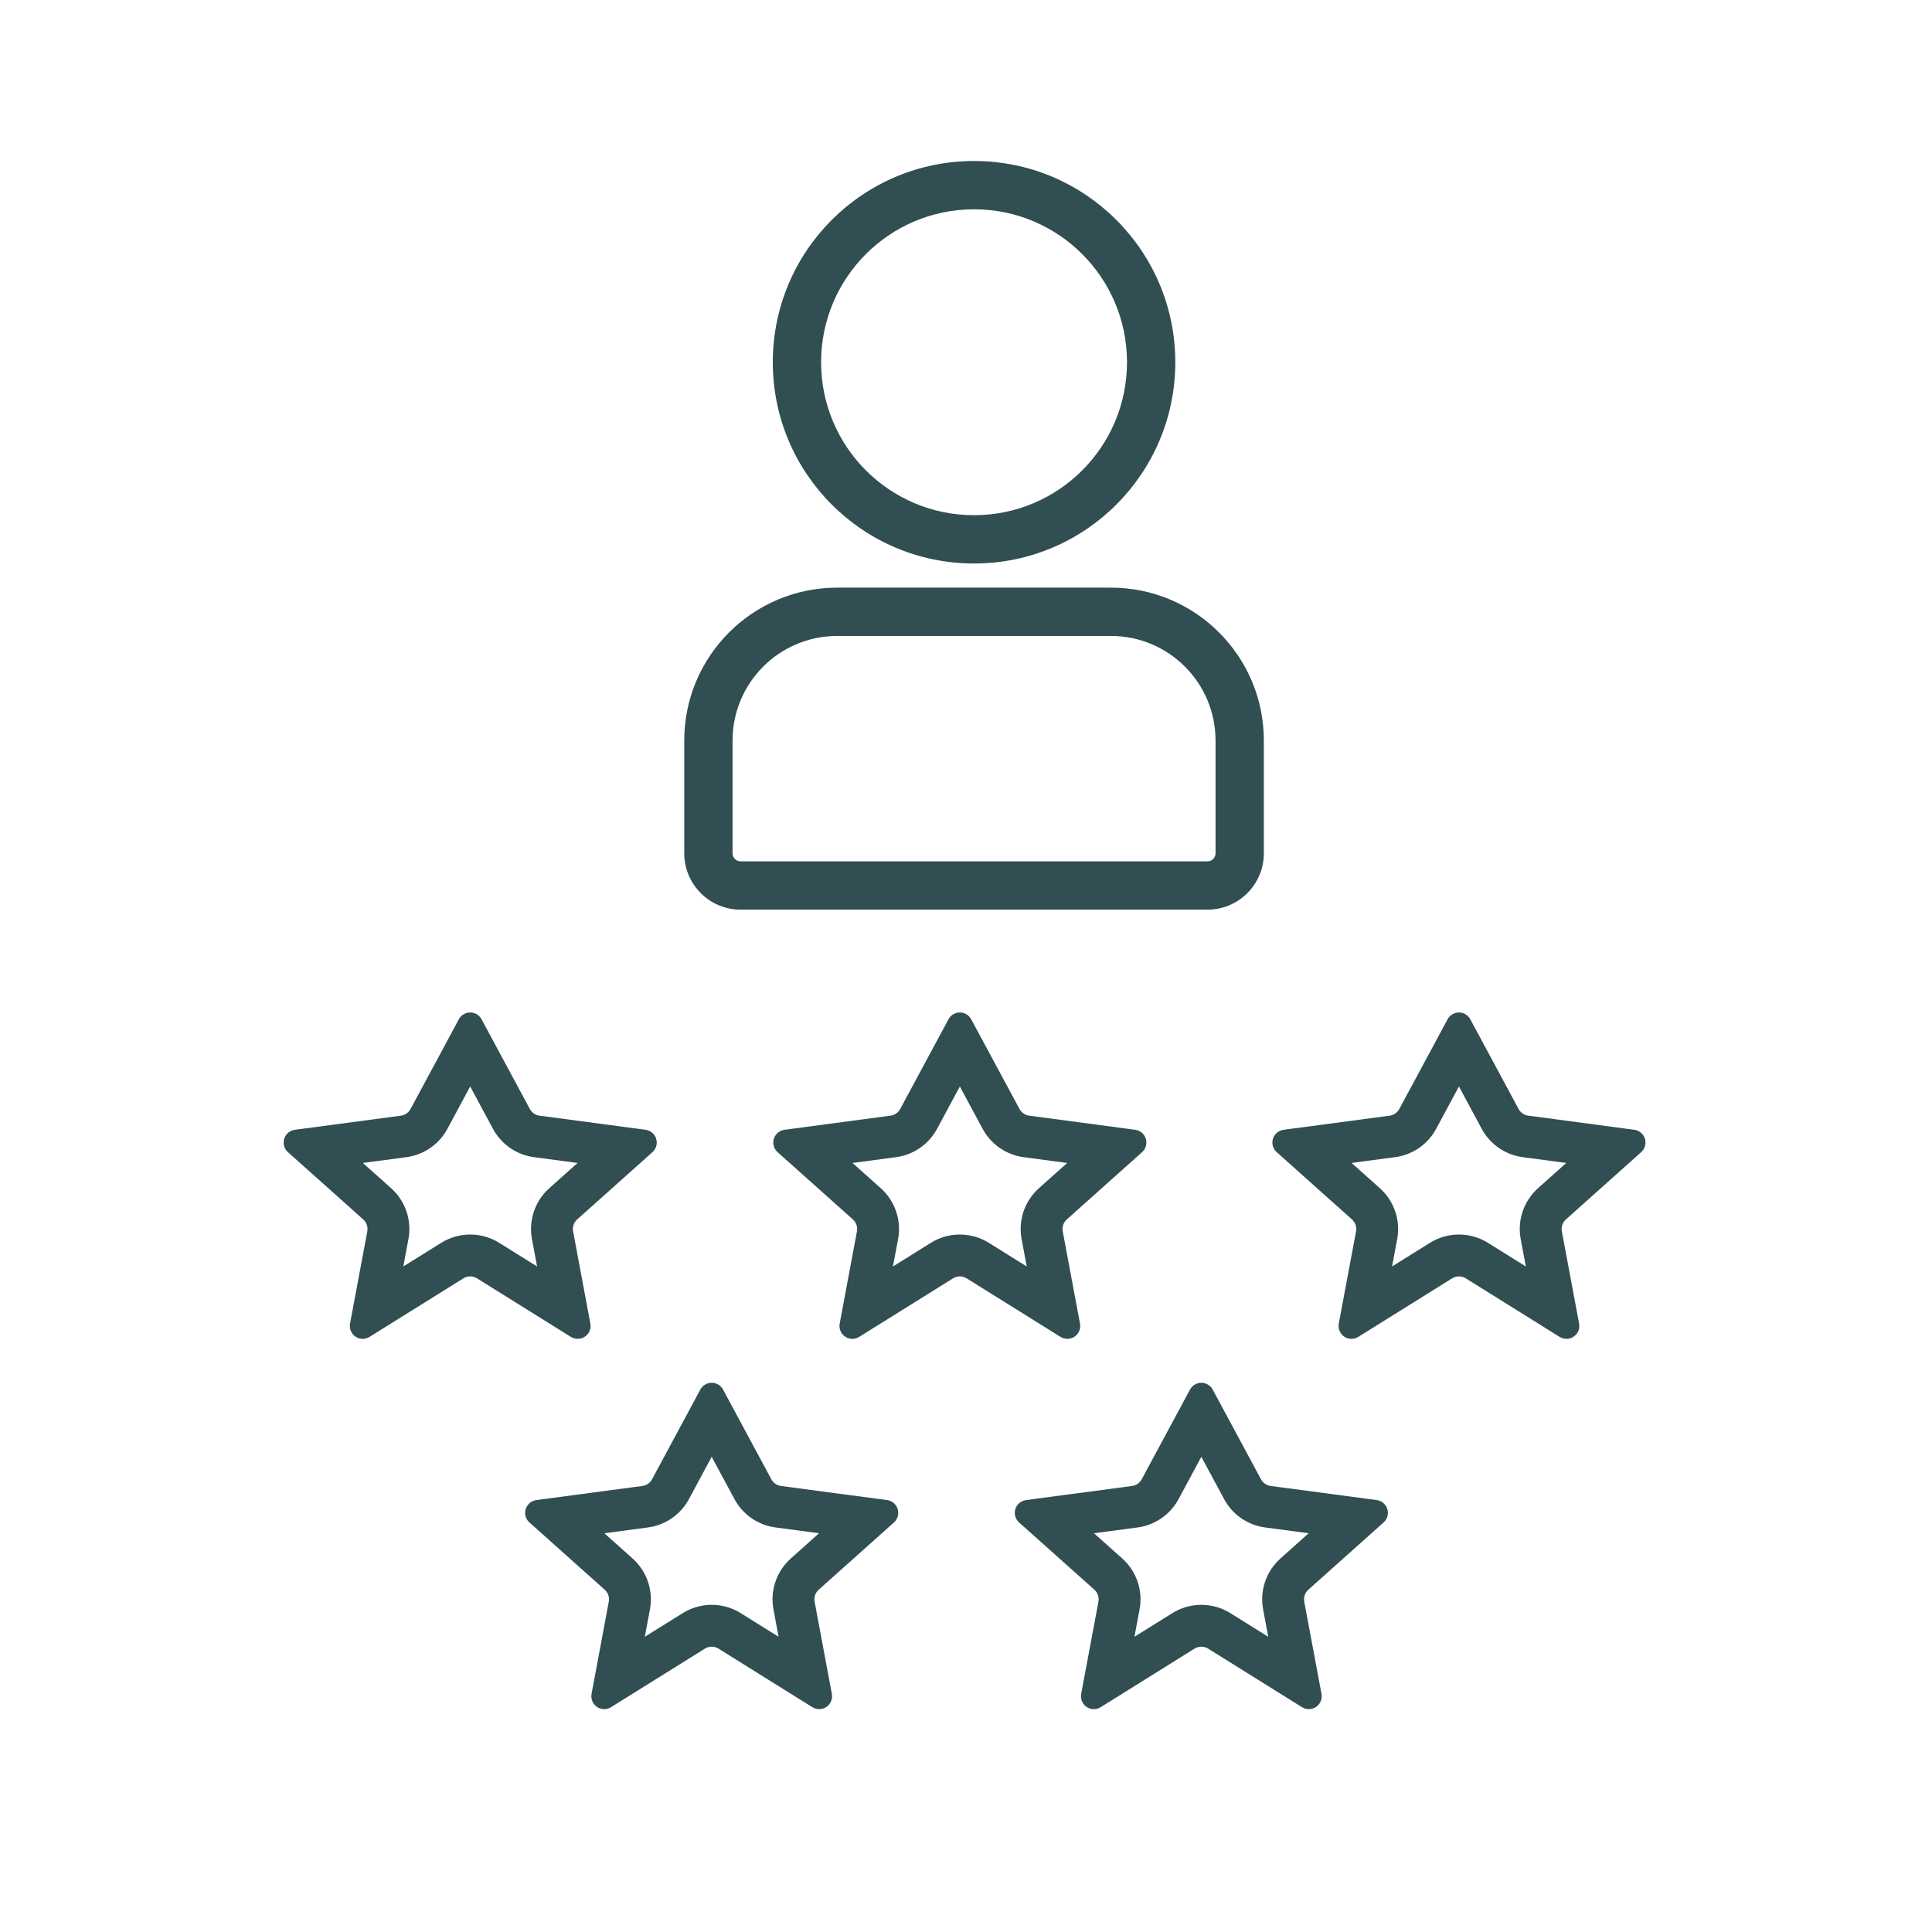
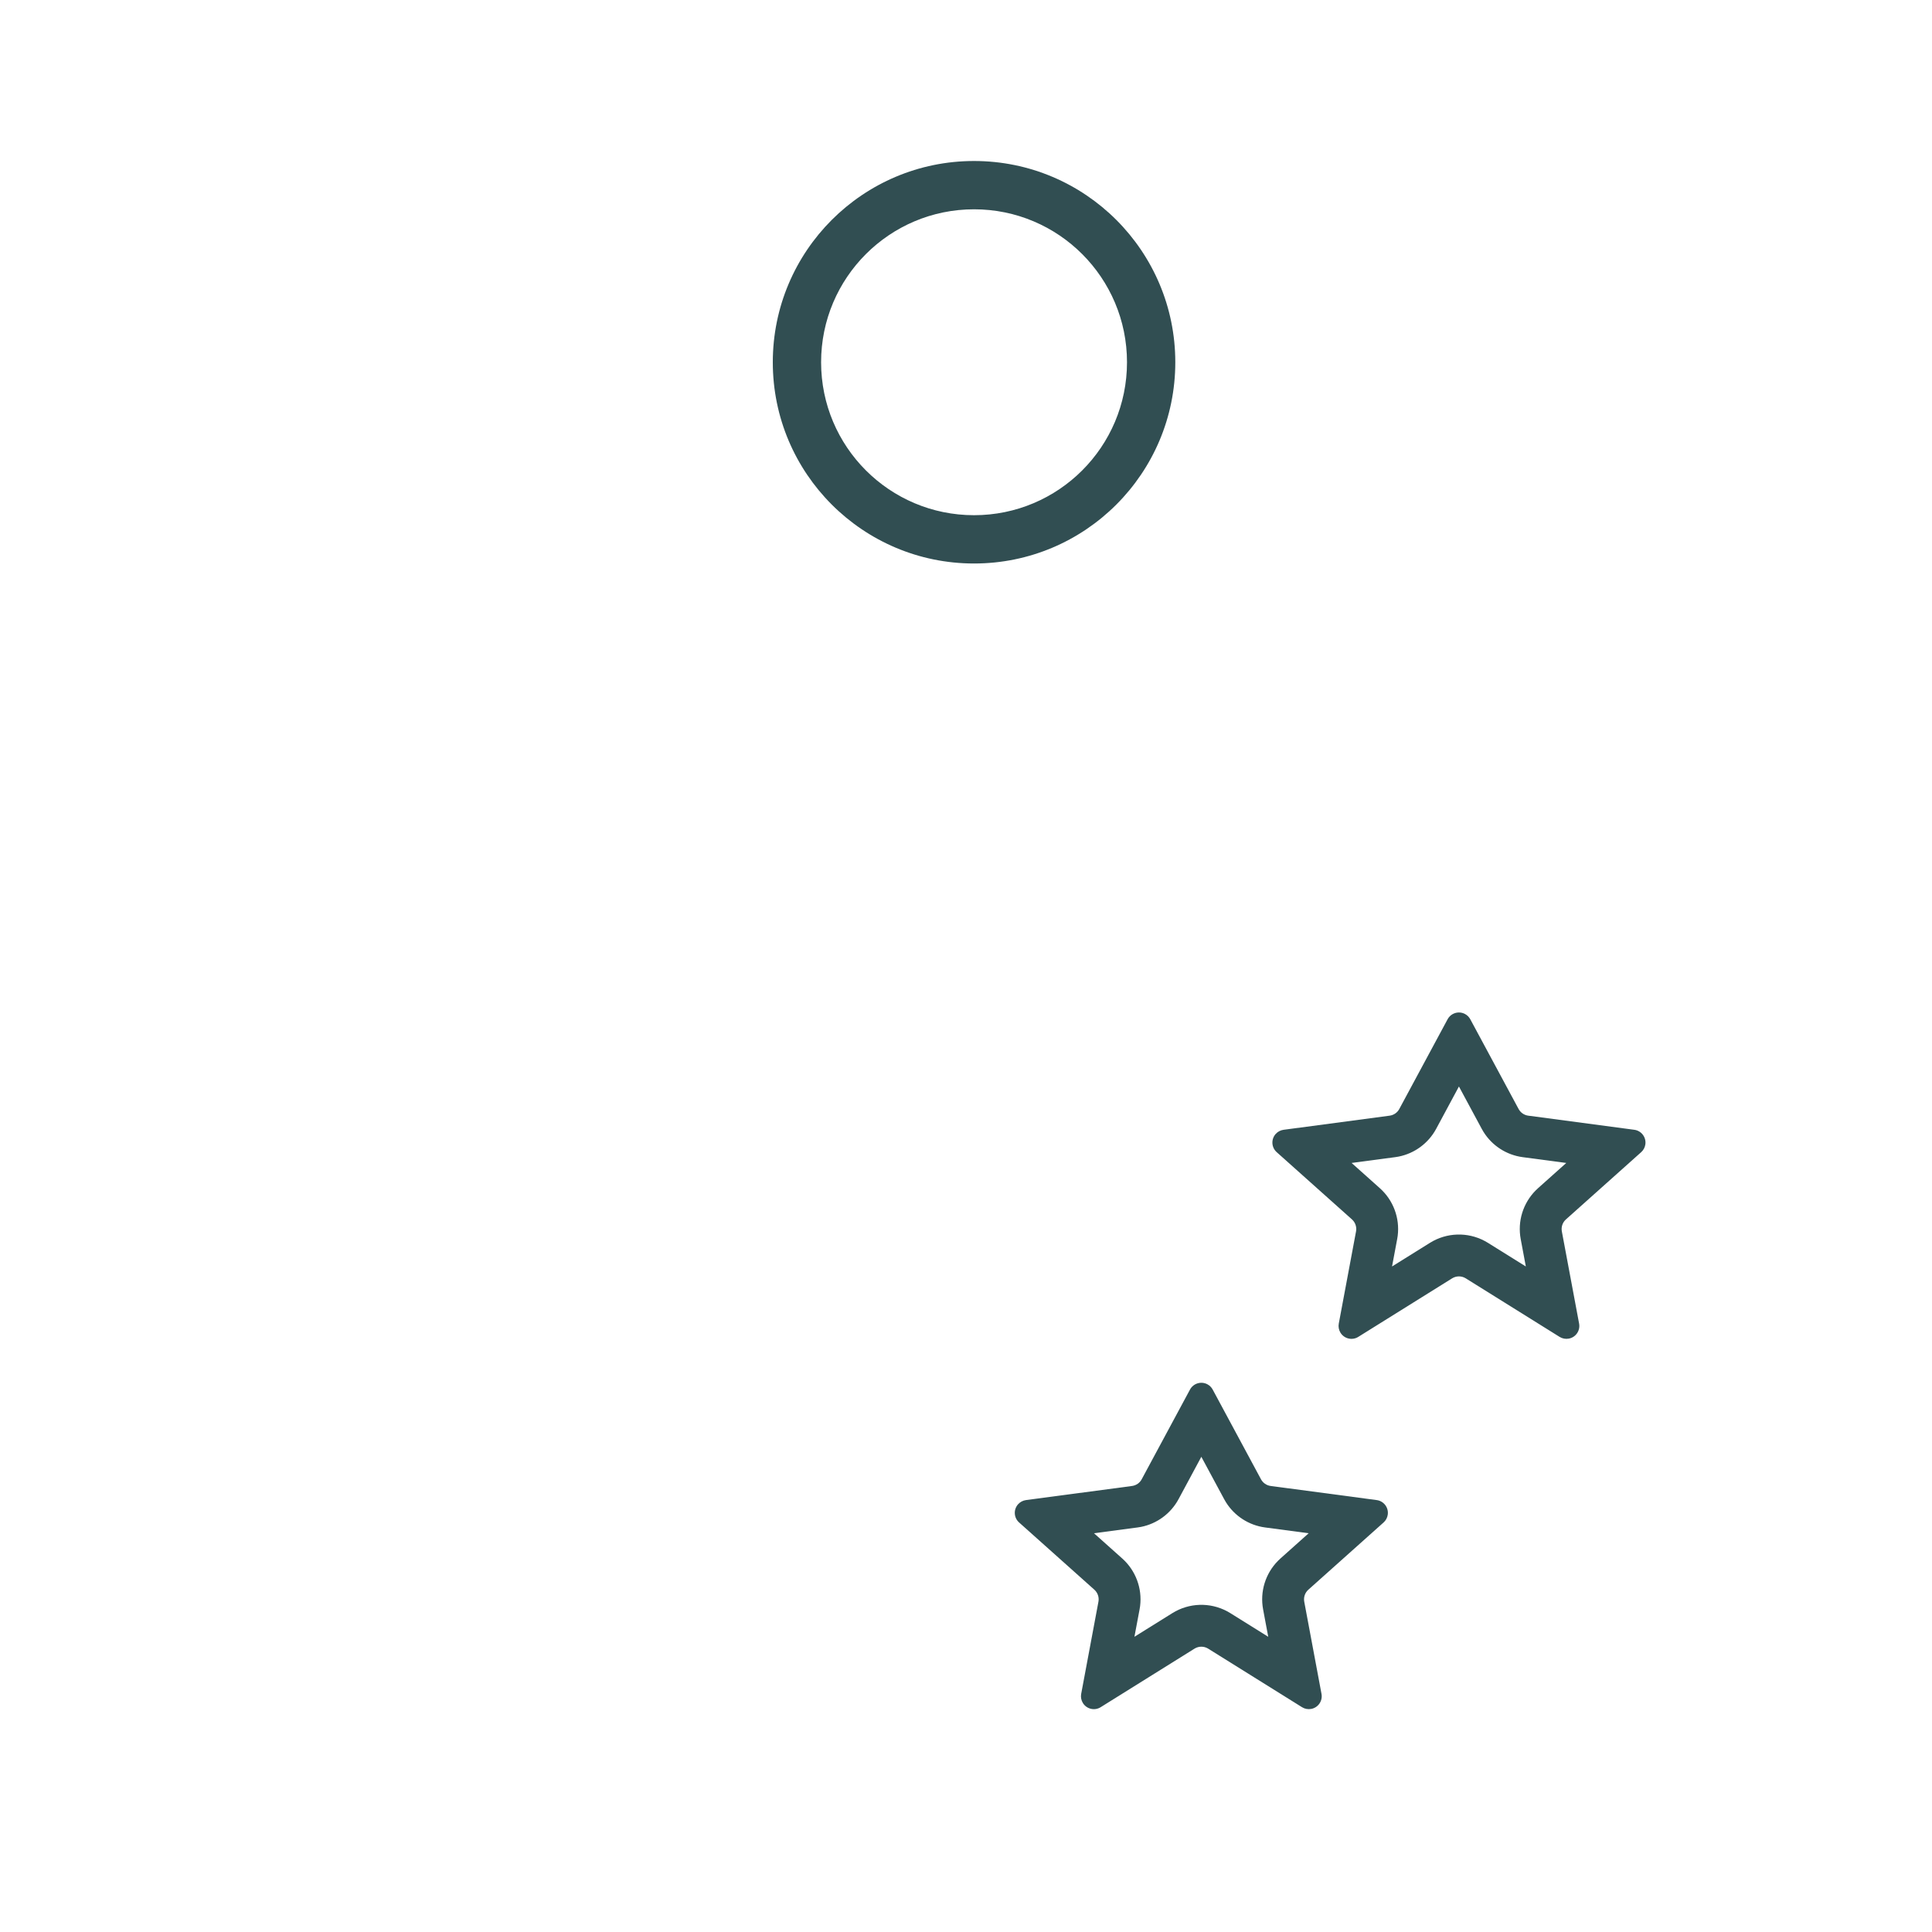
<svg xmlns="http://www.w3.org/2000/svg" width="120px" height="120px" viewBox="0 0 120 120" version="1.1">
  <title>Vorteile_Kundenzufriedenheit_icn</title>
  <g id="Vorteile_Kundenzufriedenheit_icn" stroke="none" stroke-width="1" fill="none" fill-rule="evenodd">
-     <path d="M29.584,62.983 C29.722,63.057 29.835,63.17 29.909,63.308 L32.91,68.882 C33.032,69.108 33.255,69.262 33.509,69.296 L40.097,70.173 C40.535,70.232 40.843,70.634 40.784,71.072 C40.759,71.262 40.667,71.436 40.524,71.563 L35.85,75.74 C35.641,75.926 35.545,76.208 35.597,76.484 L36.668,82.211 C36.749,82.645 36.463,83.063 36.029,83.144 C35.832,83.181 35.628,83.143 35.458,83.037 L29.628,79.4 C29.369,79.239 29.041,79.239 28.782,79.4 L22.951,83.037 C22.576,83.271 22.083,83.156 21.849,82.781 C21.743,82.611 21.705,82.408 21.742,82.211 L22.813,76.484 C22.865,76.208 22.769,75.926 22.56,75.74 L17.885,71.563 C17.556,71.269 17.527,70.763 17.822,70.433 C17.949,70.291 18.123,70.199 18.313,70.173 L24.901,69.296 C25.155,69.262 25.378,69.108 25.5,68.882 L28.5,63.308 C28.71,62.919 29.195,62.774 29.584,62.983 Z M29.204,67.484 L27.789,70.115 C27.306,71.011 26.45,71.641 25.458,71.838 L25.244,71.873 L22.537,72.233 L24.292,73.801 C25.127,74.547 25.538,75.653 25.401,76.755 L25.369,76.962 L25.05,78.663 L27.406,77.194 C28.442,76.548 29.74,76.51 30.807,77.08 L31.004,77.194 L33.358,78.662 L33.041,76.962 C32.835,75.861 33.185,74.735 33.966,73.945 L34.118,73.801 L35.872,72.233 L33.166,71.873 C32.157,71.739 31.265,71.16 30.73,70.303 L30.621,70.115 L29.204,67.484 Z" id="Star-Copy-7" fill="#314E52" fill-rule="nonzero" />
-     <path d="M59.997,62.983 C60.135,63.057 60.248,63.17 60.322,63.308 L63.323,68.882 C63.445,69.108 63.667,69.262 63.922,69.296 L70.51,70.173 C70.948,70.232 71.255,70.634 71.197,71.072 C71.172,71.262 71.08,71.436 70.937,71.563 L66.263,75.74 C66.054,75.926 65.958,76.208 66.009,76.484 L67.081,82.211 C67.162,82.645 66.876,83.063 66.442,83.144 C66.245,83.181 66.041,83.143 65.871,83.037 L60.041,79.4 C59.782,79.239 59.453,79.239 59.194,79.4 L53.364,83.037 C52.989,83.271 52.496,83.156 52.262,82.781 C52.156,82.611 52.117,82.408 52.154,82.211 L53.226,76.484 C53.277,76.208 53.181,75.926 52.973,75.74 L48.298,71.563 C47.968,71.269 47.94,70.763 48.234,70.433 C48.362,70.291 48.536,70.199 48.725,70.173 L55.313,69.296 C55.568,69.262 55.791,69.108 55.912,68.882 L58.913,63.308 C59.123,62.919 59.608,62.774 59.997,62.983 Z M59.617,67.484 L58.202,70.115 C57.719,71.011 56.862,71.641 55.871,71.838 L55.657,71.873 L52.95,72.233 L54.705,73.801 C55.54,74.547 55.951,75.653 55.814,76.755 L55.781,76.962 L55.462,78.663 L57.818,77.194 C58.855,76.548 60.152,76.51 61.22,77.08 L61.417,77.194 L63.772,78.663 L63.454,76.962 C63.248,75.861 63.597,74.735 64.379,73.945 L64.53,73.801 L66.284,72.233 L63.578,71.873 C62.569,71.739 61.677,71.16 61.143,70.303 L61.034,70.115 L59.617,67.484 Z" id="Star-Copy-8" fill="#314E52" fill-rule="nonzero" />
-     <path d="M44.584,85.983 C44.722,86.057 44.835,86.17 44.909,86.308 L47.91,91.882 C48.032,92.108 48.255,92.262 48.509,92.296 L55.097,93.173 C55.535,93.232 55.843,93.634 55.784,94.072 C55.759,94.262 55.667,94.436 55.524,94.563 L50.85,98.74 C50.641,98.926 50.545,99.208 50.597,99.484 L51.668,105.211 C51.749,105.645 51.463,106.063 51.029,106.144 C50.832,106.181 50.628,106.143 50.458,106.037 L44.628,102.4 C44.369,102.239 44.041,102.239 43.782,102.4 L37.951,106.037 C37.576,106.271 37.083,106.156 36.849,105.781 C36.743,105.611 36.705,105.408 36.742,105.211 L37.813,99.484 C37.865,99.208 37.769,98.926 37.56,98.74 L32.885,94.563 C32.556,94.269 32.527,93.763 32.822,93.433 C32.949,93.291 33.123,93.199 33.313,93.173 L39.901,92.296 C40.155,92.262 40.378,92.108 40.5,91.882 L43.5,86.308 C43.71,85.919 44.195,85.774 44.584,85.983 Z M44.204,90.484 L42.789,93.115 C42.306,94.011 41.45,94.641 40.458,94.838 L40.244,94.873 L37.537,95.233 L39.292,96.801 C40.127,97.547 40.538,98.653 40.401,99.755 L40.369,99.962 L40.05,101.663 L42.406,100.194 C43.442,99.548 44.74,99.51 45.807,100.08 L46.004,100.194 L48.358,101.662 L48.041,99.962 C47.835,98.861 48.185,97.735 48.966,96.945 L49.118,96.801 L50.872,95.233 L48.166,94.873 C47.157,94.739 46.265,94.16 45.73,93.303 L45.621,93.115 L44.204,90.484 Z" id="Star-Copy-11" fill="#314E52" fill-rule="nonzero" />
    <path d="M74.997,85.983 C75.135,86.057 75.248,86.17 75.322,86.308 L78.323,91.882 C78.445,92.108 78.667,92.262 78.922,92.296 L85.51,93.173 C85.948,93.232 86.255,93.634 86.197,94.072 C86.172,94.262 86.08,94.436 85.937,94.563 L81.263,98.74 C81.054,98.926 80.958,99.208 81.009,99.484 L82.081,105.211 C82.162,105.645 81.876,106.063 81.442,106.144 C81.245,106.181 81.041,106.143 80.871,106.037 L75.041,102.4 C74.782,102.239 74.453,102.239 74.194,102.4 L68.364,106.037 C67.989,106.271 67.496,106.156 67.262,105.781 C67.156,105.611 67.117,105.408 67.154,105.211 L68.226,99.484 C68.277,99.208 68.181,98.926 67.973,98.74 L63.298,94.563 C62.968,94.269 62.94,93.763 63.234,93.433 C63.362,93.291 63.536,93.199 63.725,93.173 L70.313,92.296 C70.568,92.262 70.791,92.108 70.912,91.882 L73.913,86.308 C74.123,85.919 74.608,85.774 74.997,85.983 Z M74.617,90.484 L73.202,93.115 C72.719,94.011 71.862,94.641 70.871,94.838 L70.657,94.873 L67.95,95.233 L69.705,96.801 C70.54,97.547 70.951,98.653 70.814,99.755 L70.781,99.962 L70.462,101.663 L72.818,100.194 C73.855,99.548 75.152,99.51 76.22,100.08 L76.417,100.194 L78.772,101.663 L78.454,99.962 C78.248,98.861 78.597,97.735 79.379,96.945 L79.53,96.801 L81.284,95.233 L78.578,94.873 C77.569,94.739 76.677,94.16 76.143,93.303 L76.034,93.115 L74.617,90.484 Z" id="Star-Copy-10" fill="#314E52" fill-rule="nonzero" />
    <path d="M90.997,62.983 C91.135,63.057 91.248,63.17 91.322,63.308 L94.323,68.882 C94.445,69.108 94.667,69.262 94.922,69.296 L101.51,70.173 C101.948,70.232 102.255,70.634 102.197,71.072 C102.172,71.262 102.08,71.436 101.937,71.563 L97.263,75.74 C97.054,75.926 96.958,76.208 97.009,76.484 L98.081,82.211 C98.162,82.645 97.876,83.063 97.442,83.144 C97.245,83.181 97.041,83.143 96.871,83.037 L91.041,79.4 C90.782,79.239 90.453,79.239 90.194,79.4 L84.364,83.037 C83.989,83.271 83.496,83.156 83.262,82.781 C83.156,82.611 83.117,82.408 83.154,82.211 L84.226,76.484 C84.277,76.208 84.181,75.926 83.973,75.74 L79.298,71.563 C78.968,71.269 78.94,70.763 79.234,70.433 C79.362,70.291 79.536,70.199 79.725,70.173 L86.313,69.296 C86.568,69.262 86.791,69.108 86.912,68.882 L89.913,63.308 C90.123,62.919 90.608,62.774 90.997,62.983 Z M90.617,67.484 L89.202,70.115 C88.719,71.011 87.862,71.641 86.871,71.838 L86.657,71.873 L83.95,72.233 L85.705,73.801 C86.54,74.547 86.951,75.653 86.814,76.755 L86.781,76.962 L86.462,78.663 L88.818,77.194 C89.855,76.548 91.152,76.51 92.22,77.08 L92.417,77.194 L94.772,78.663 L94.454,76.962 C94.248,75.861 94.597,74.735 95.379,73.945 L95.53,73.801 L97.284,72.233 L94.578,71.873 C93.569,71.739 92.677,71.16 92.143,70.303 L92.034,70.115 L90.617,67.484 Z" id="Star-Copy-9" fill="#314E52" fill-rule="nonzero" />
-     <path d="M69,36.5 L52,36.5 C46.753,36.5 42.5,40.753 42.5,46 L42.5,53 C42.5,54.933 44.067,56.5 46,56.5 L75,56.5 C76.933,56.5 78.5,54.933 78.5,53 L78.5,46 C78.5,40.753 74.247,36.5 69,36.5 Z M52,39.5 L69,39.5 C72.59,39.5 75.5,42.41 75.5,46 L75.5,53 C75.5,53.276 75.276,53.5 75,53.5 L46,53.5 C45.724,53.5 45.5,53.276 45.5,53 L45.5,46 C45.5,42.41 48.41,39.5 52,39.5 Z" id="Rectangle" fill="#314E52" fill-rule="nonzero" />
    <path d="M60.5,10 C53.596,10 48,15.596 48,22.5 C48,29.404 53.596,35 60.5,35 C67.404,35 73,29.404 73,22.5 C73,15.596 67.404,10 60.5,10 Z M60.5,13 C65.747,13 70,17.253 70,22.5 C70,27.747 65.747,32 60.5,32 C55.253,32 51,27.747 51,22.5 C51,17.253 55.253,13 60.5,13 Z" id="Oval" fill="#314E52" fill-rule="nonzero" />
  </g>
</svg>